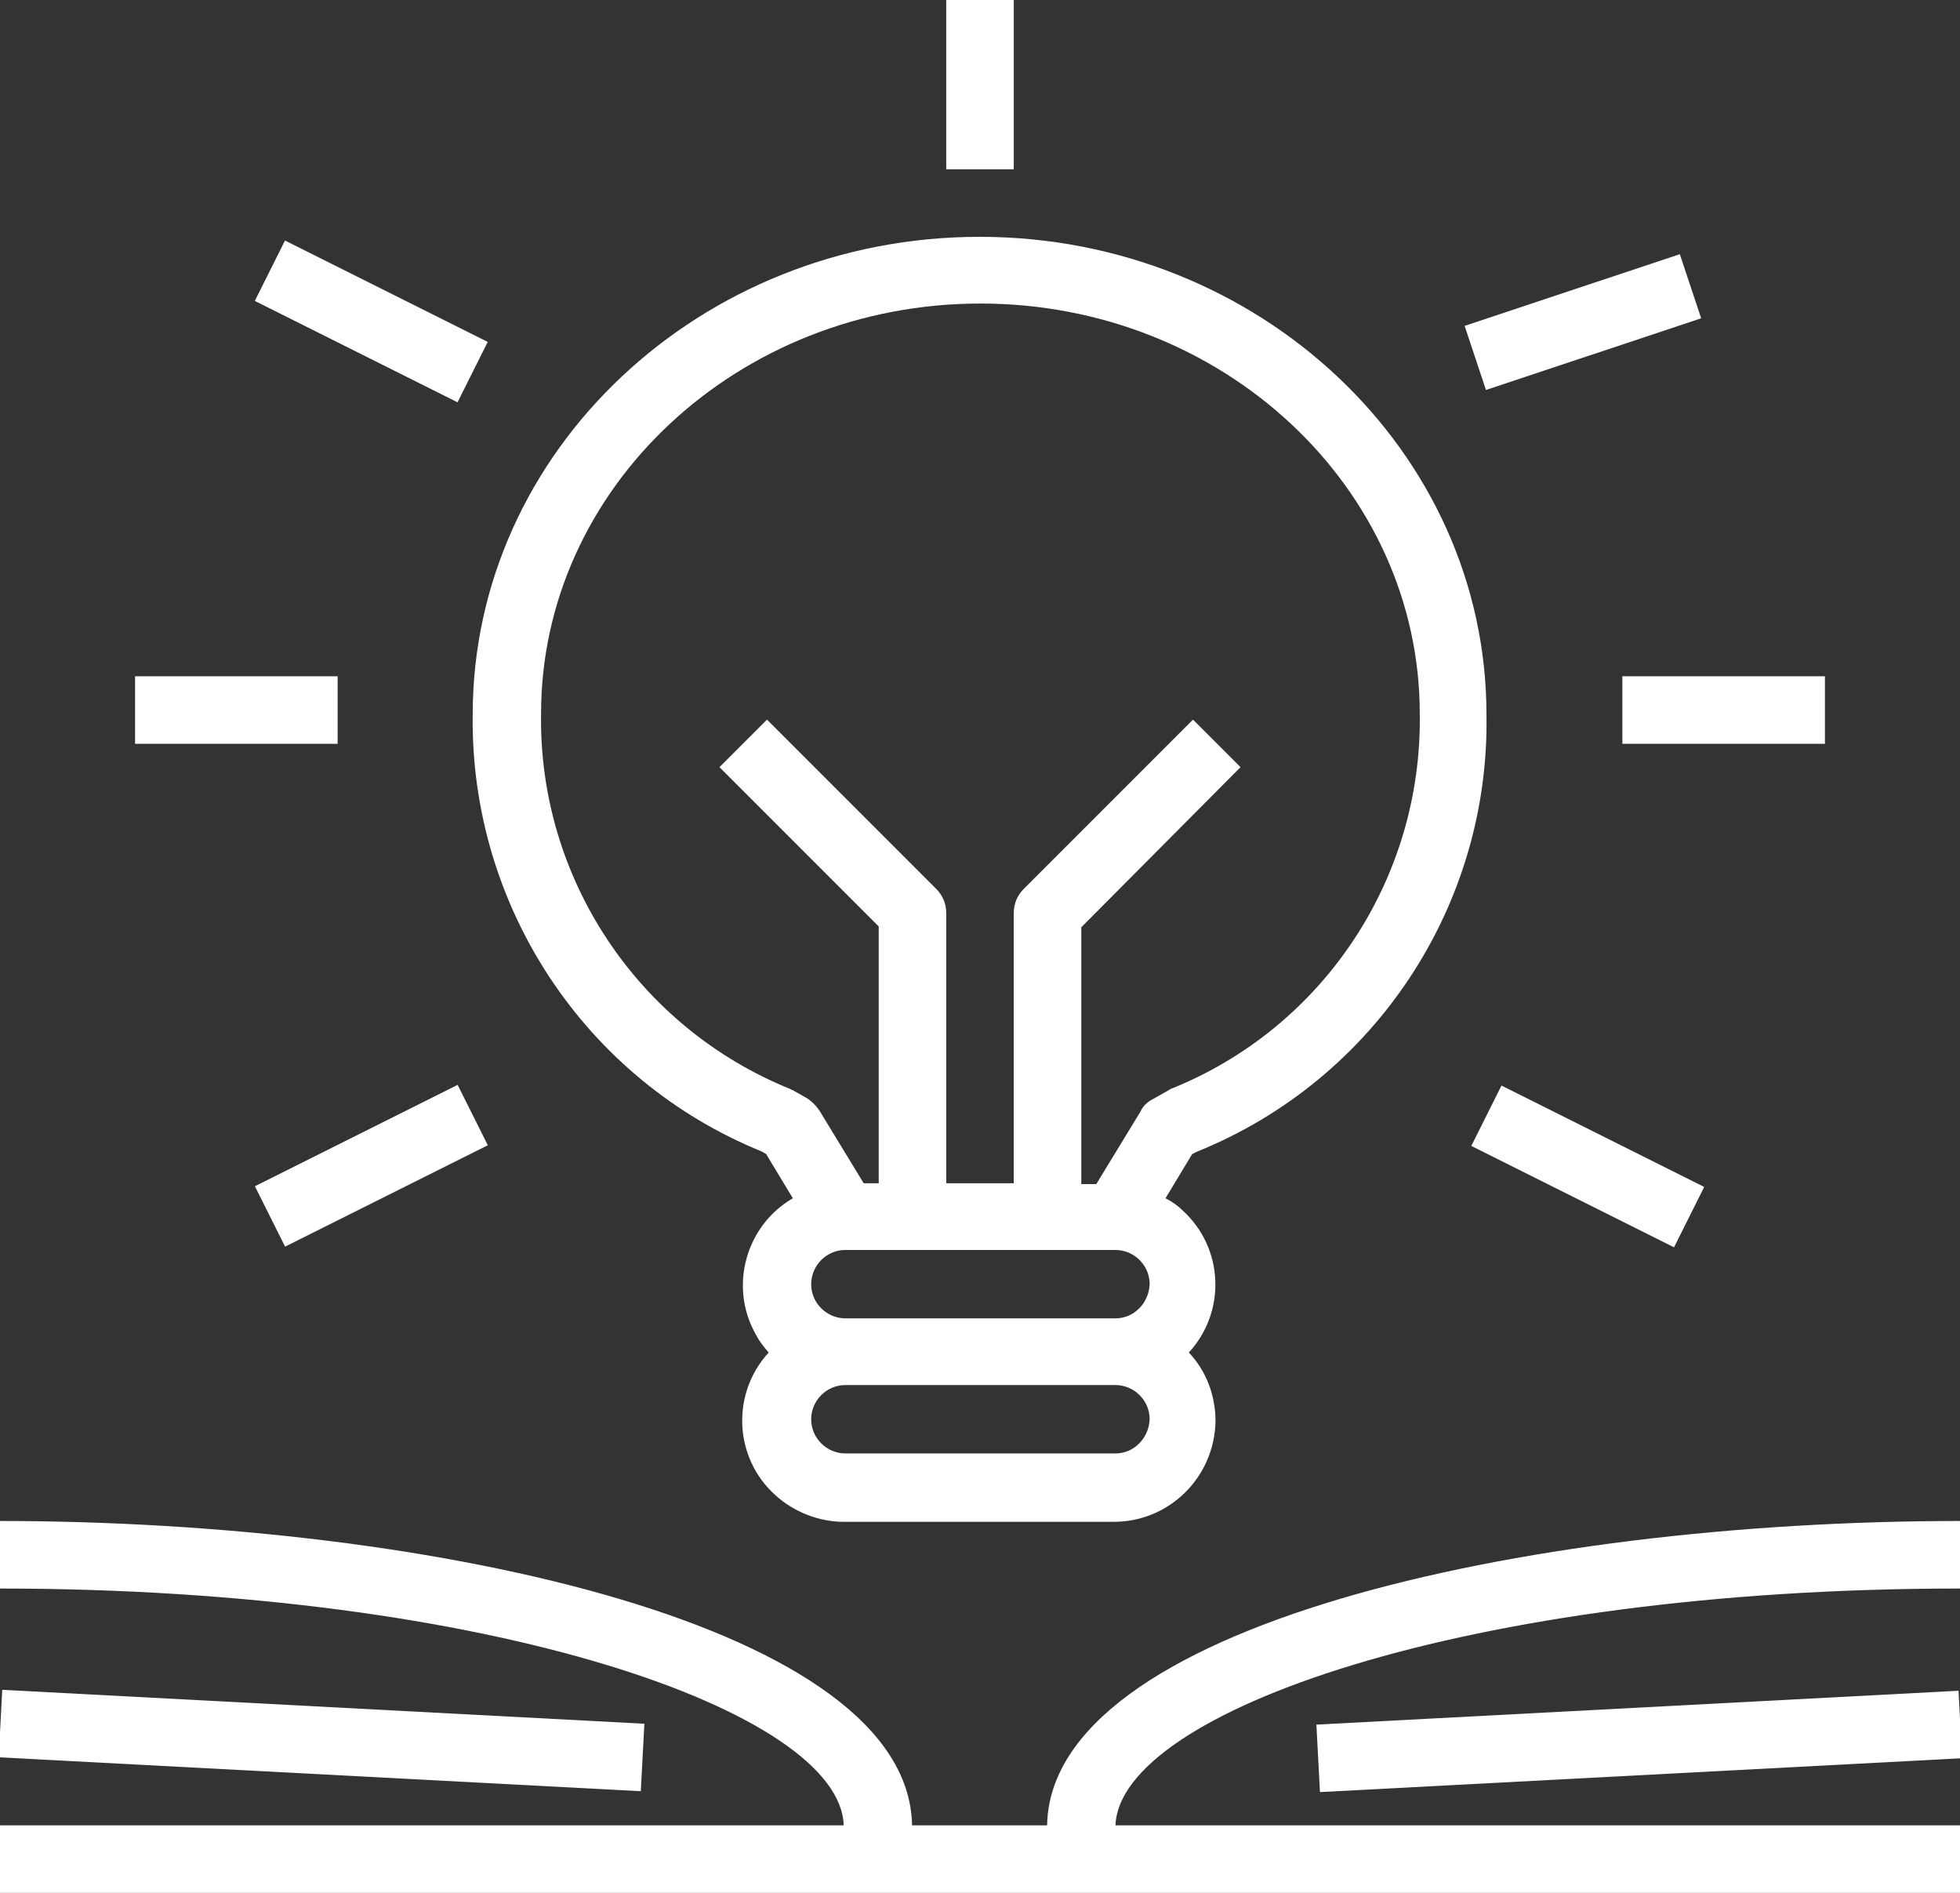
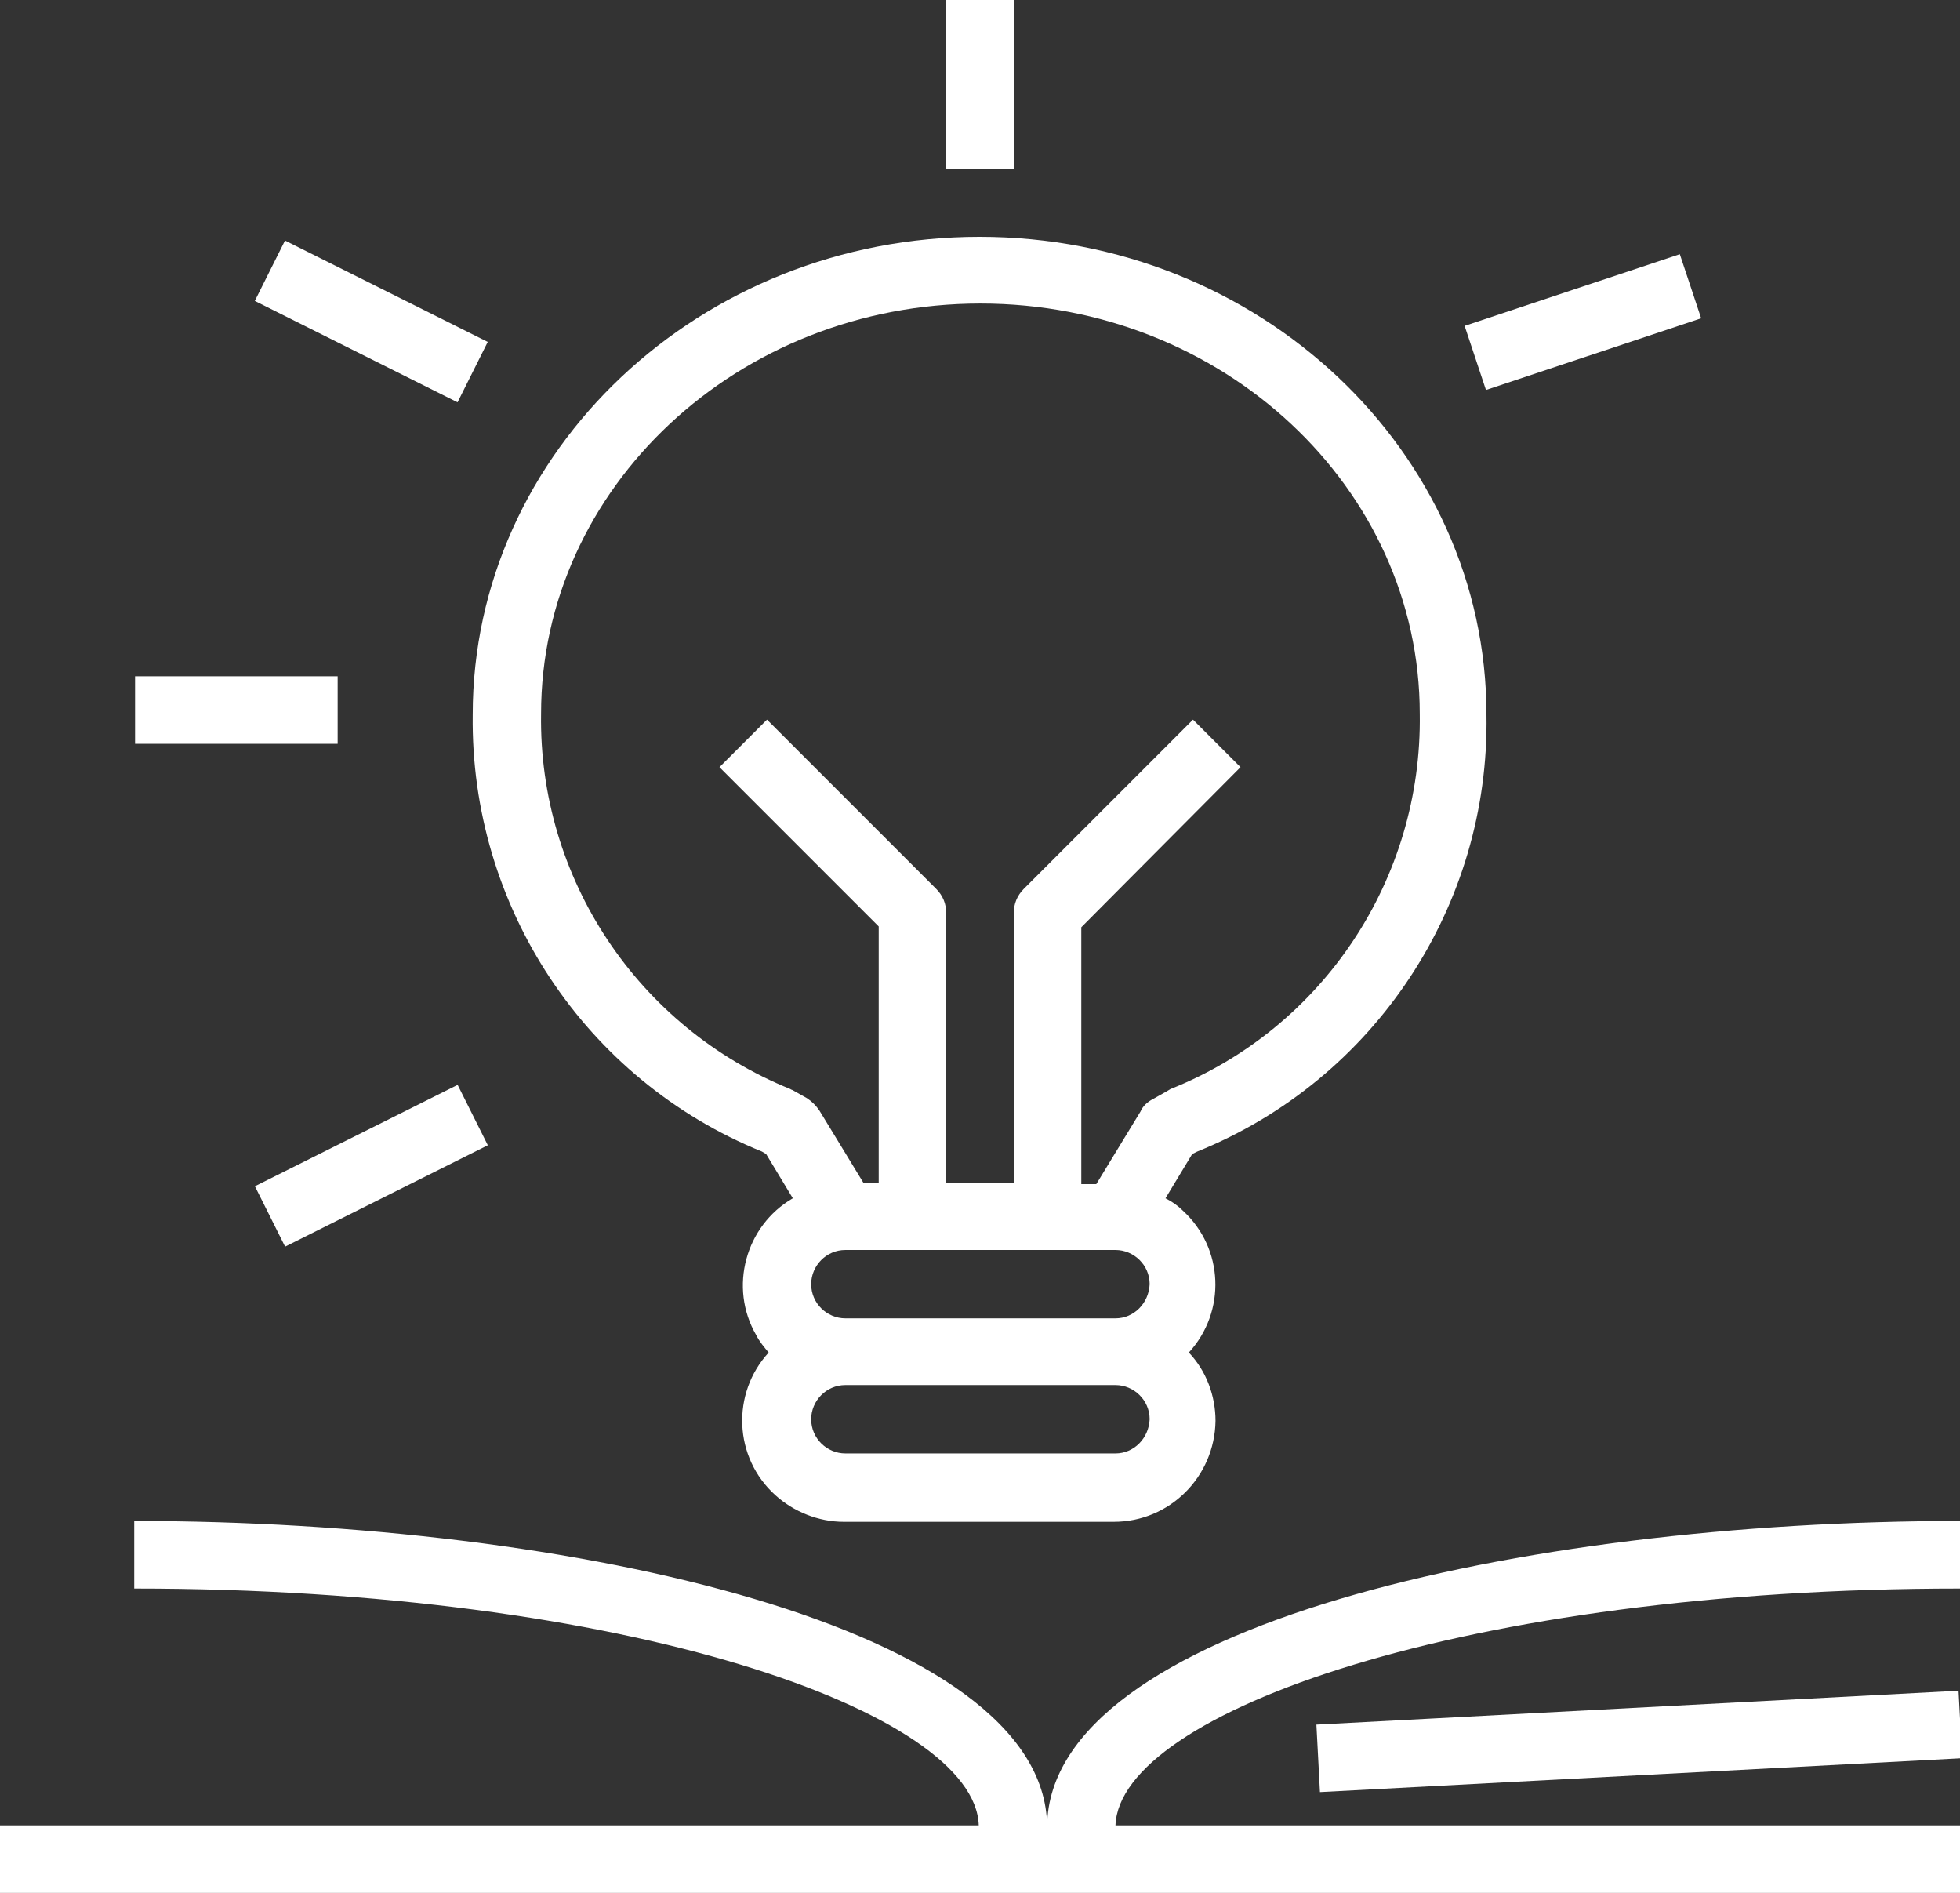
<svg xmlns="http://www.w3.org/2000/svg" id="Camada_1" x="0px" y="0px" viewBox="0 0 235.1 227" style="enable-background:new 0 0 235.1 227;" xml:space="preserve">
  <rect x="0" y="0" width="235.1" height="227" fill="#333333" stroke="none" />
  <style type="text/css">
	.st0{fill-rule:evenodd;clip-rule:evenodd;fill:#FFFFFF;}
</style>
  <g>
    <path class="st0" d="M143.6,138.1c21.3-8.6,35.1-29.5,34.7-52.4c0-31.6-27.3-57.3-60.8-57.3c-33.5,0-60.8,25.7-60.8,57.3   c-0.3,23,13.5,43.8,34.7,52.4l0.5,0.3l3.2,5.3c-5.7,3.3-7.7,10.7-4.4,16.4c0.4,0.8,1,1.5,1.5,2.1c-4.5,4.9-4.2,12.6,0.8,17.1   c2.2,2,5.2,3.2,8.2,3.2h32.4c6.7,0,12.1-5.4,12.2-12.1c0-3-1.1-6-3.2-8.2c4.5-4.9,4.2-12.5-0.7-17c-0.6-0.6-1.3-1.1-2.1-1.5   l3.2-5.3L143.6,138.1L143.6,138.1z M133.8,174.3h-32.4c-2.2,0-4.1-1.8-4.1-4.1c0-2.2,1.8-4.1,4.1-4.1h32.4c2.2,0,4.1,1.8,4.1,4.1   C137.8,172.5,136,174.3,133.8,174.3L133.8,174.3z M133.8,158.1h-32.4c-2.2,0-4.1-1.8-4.1-4.1c0-2.2,1.8-4.1,4.1-4.1h32.4   c2.2,0,4.1,1.8,4.1,4.1C137.8,156.3,136,158.1,133.8,158.1L133.8,158.1z M139.9,130.9l-1.6,0.9c-0.6,0.3-1.2,0.8-1.5,1.5l-5.3,8.7   h-1.8v-30.8L148.8,92l-5.7-5.7l-20.3,20.3c-0.8,0.8-1.2,1.8-1.2,2.9v32.4h-8.1v-32.4c0-1.1-0.4-2.1-1.2-2.9L92,86.3L86.3,92   l19.1,19.1v30.8h-1.8l-5.3-8.7c-0.4-0.6-0.9-1.1-1.5-1.5l-1.6-0.9c-0.1-0.1-0.3-0.1-0.4-0.2c-18.3-7.4-30.2-25.3-29.9-45   c0-27.1,23.6-49.2,52.7-49.2c29.1,0,52.7,22.1,52.7,49.2c0.3,19.8-11.6,37.7-29.9,45C140.2,130.7,140.1,130.8,139.9,130.9z" />
    <rect x="40.5" y="24.9" transform="matrix(0.447 -0.894 0.894 0.447 -9.8 61.165)" class="st0" width="8.1" height="27.2" />
    <rect x="176.2" y="34.5" transform="matrix(0.949 -0.316 0.316 0.949 -2.436 62.018)" class="st0" width="27.2" height="8.1" />
    <rect x="16.2" y="81.1" class="st0" width="24.3" height="8.1" />
-     <rect x="194.6" y="81.1" class="st0" width="24.3" height="8.1" />
    <rect x="31" y="135.8" transform="matrix(0.894 -0.447 0.447 0.894 -57.841 34.708)" class="st0" width="27.2" height="8.1" />
-     <rect x="186.5" y="126.3" transform="matrix(0.447 -0.894 0.894 0.447 -19.797 247.698)" class="st0" width="8.1" height="27.2" />
    <rect x="113.5" class="st0" width="8.1" height="20.3" />
-     <path class="st0" d="M235.1,190.5v-8.1c-52.9,0-109.1,12.8-109.5,36.5h-16.2c-0.4-23.7-56.6-36.5-109.5-36.5v8.1   c59.4,0,100.9,14.9,101.3,28.4H0v8.1h235.1v-8.1H133.8C134.3,205.4,175.7,190.5,235.1,190.5z" />
-     <rect x="34.5" y="170.2" transform="matrix(5.276929e-02 -0.999 0.999 5.276929e-02 -172.009 236.222)" class="st0" width="8.1" height="77.1" />
+     <path class="st0" d="M235.1,190.5v-8.1c-52.9,0-109.1,12.8-109.5,36.5c-0.4-23.7-56.6-36.5-109.5-36.5v8.1   c59.4,0,100.9,14.9,101.3,28.4H0v8.1h235.1v-8.1H133.8C134.3,205.4,175.7,190.5,235.1,190.5z" />
    <rect x="158" y="204.7" transform="matrix(0.999 -5.268844e-02 5.268844e-02 0.999 -10.727 10.649)" class="st0" width="77.1" height="8.1" />
  </g>
</svg>